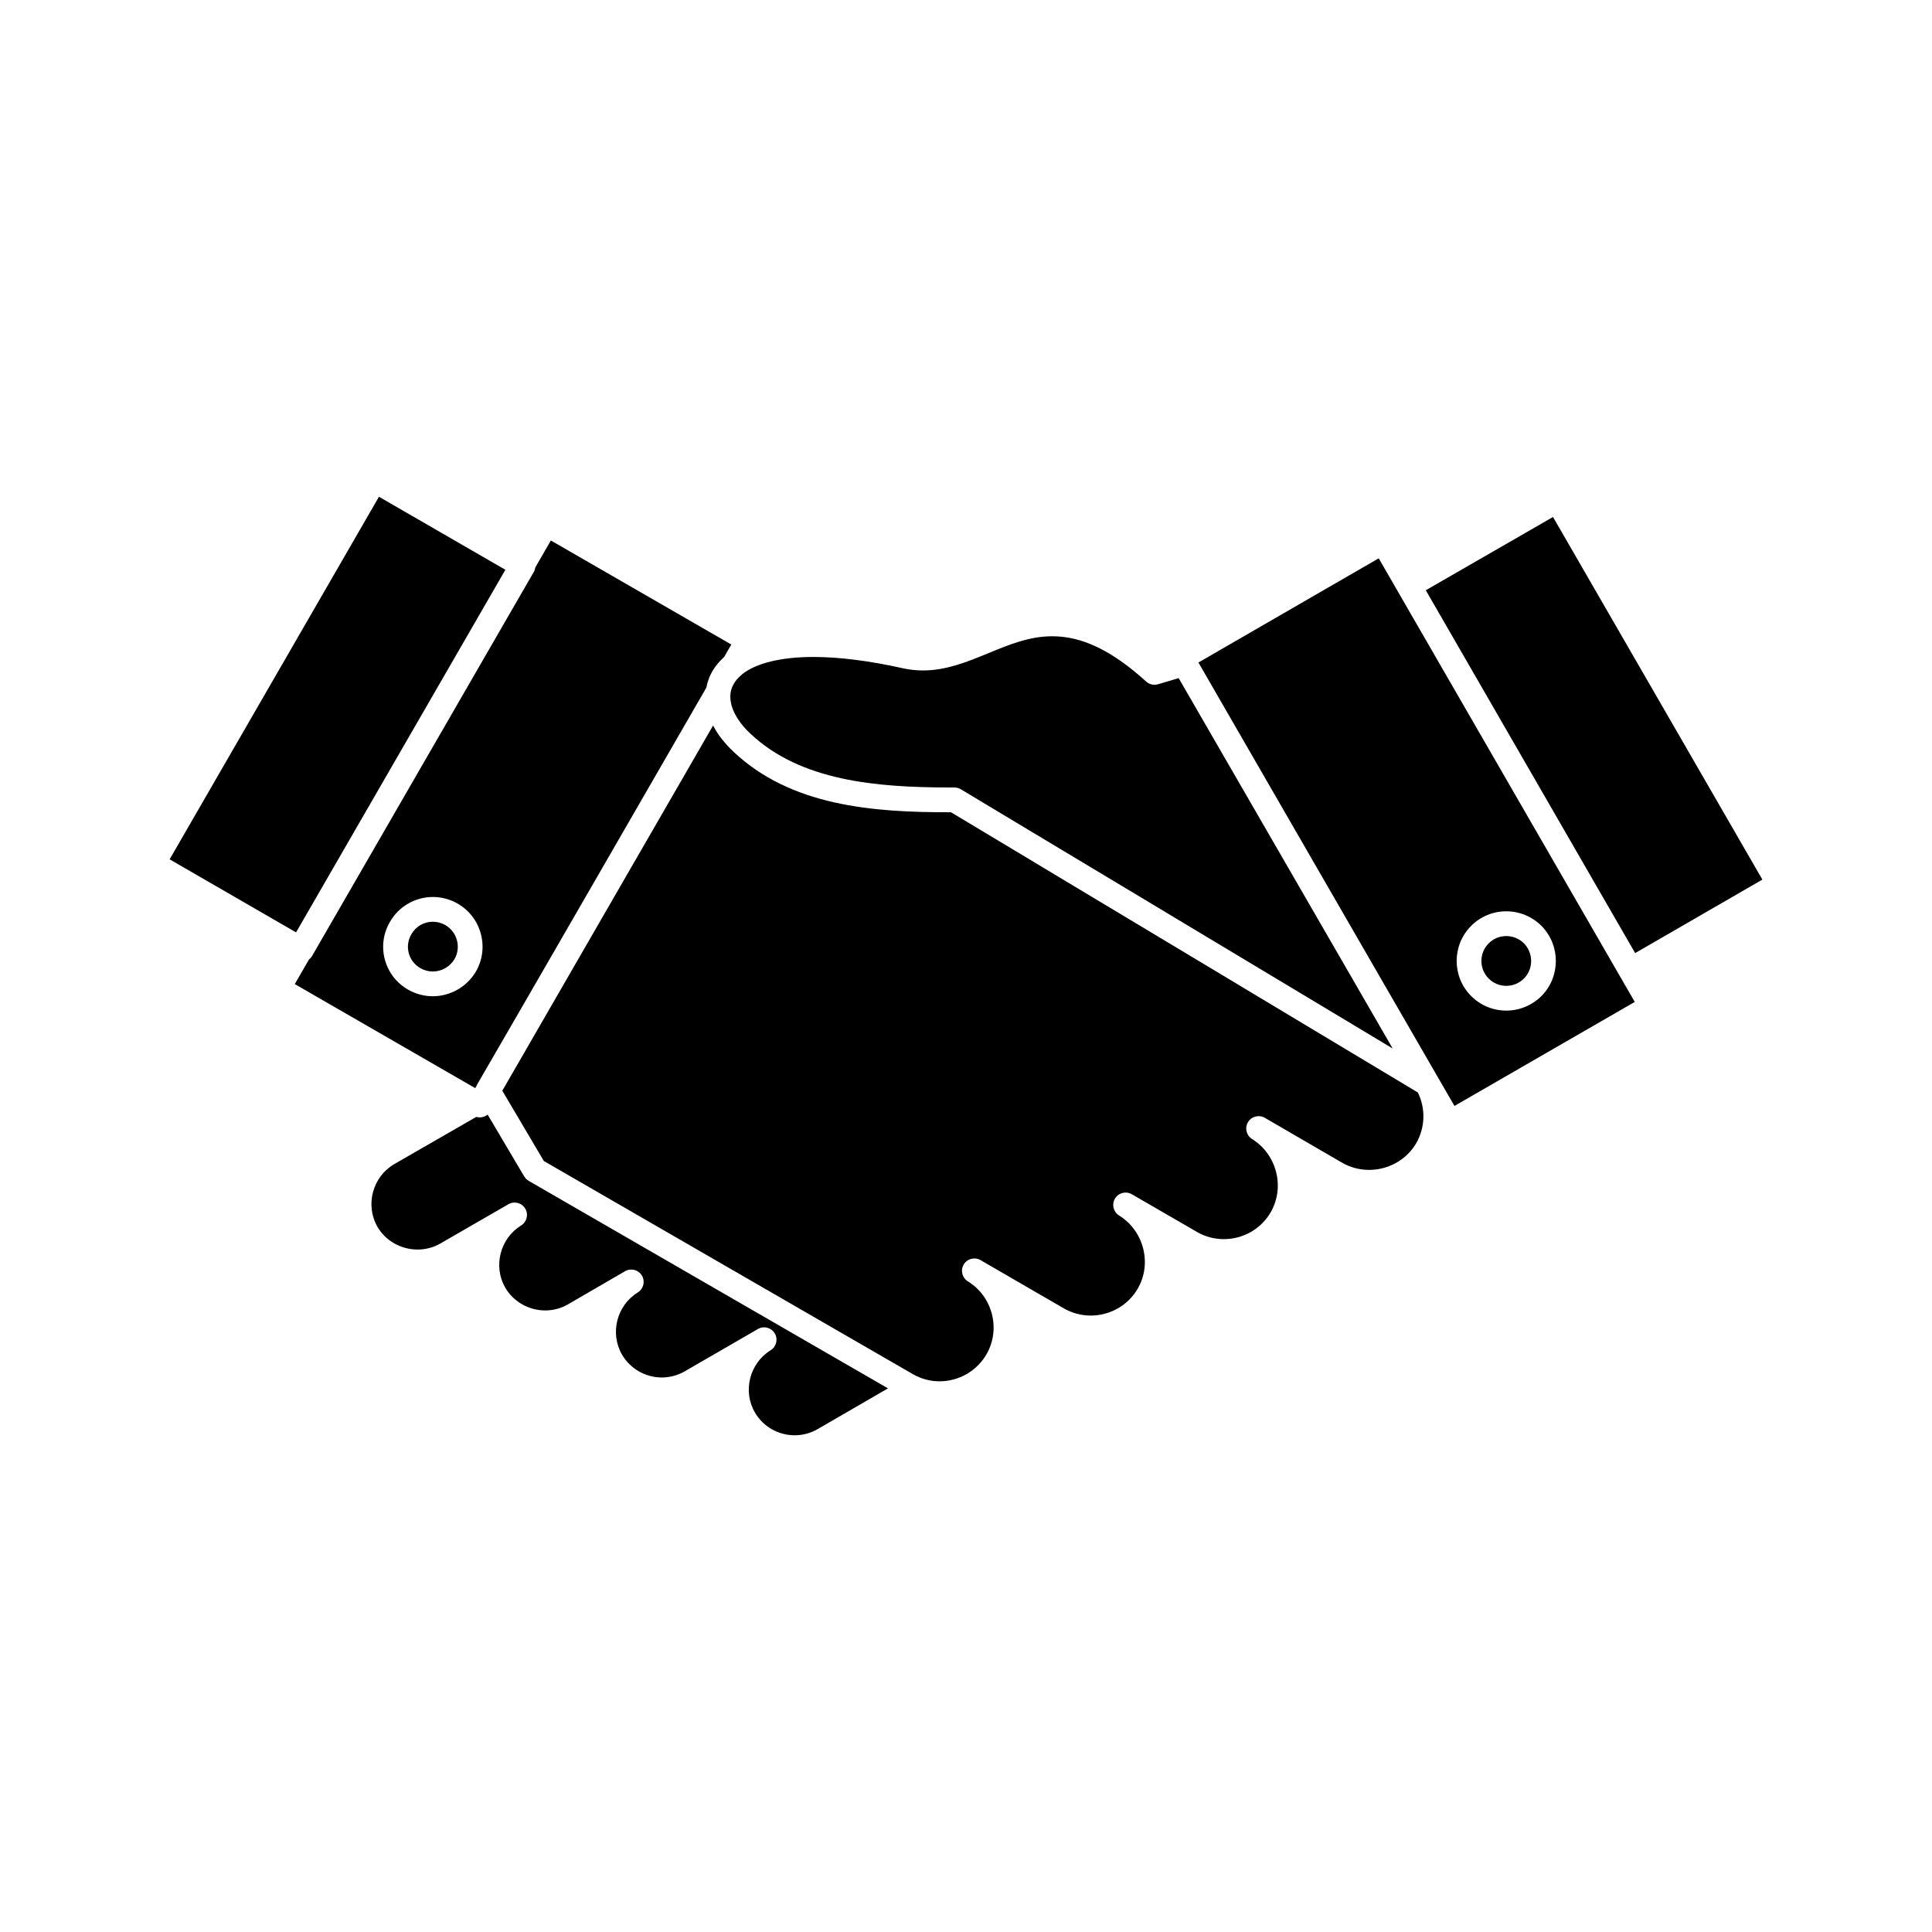
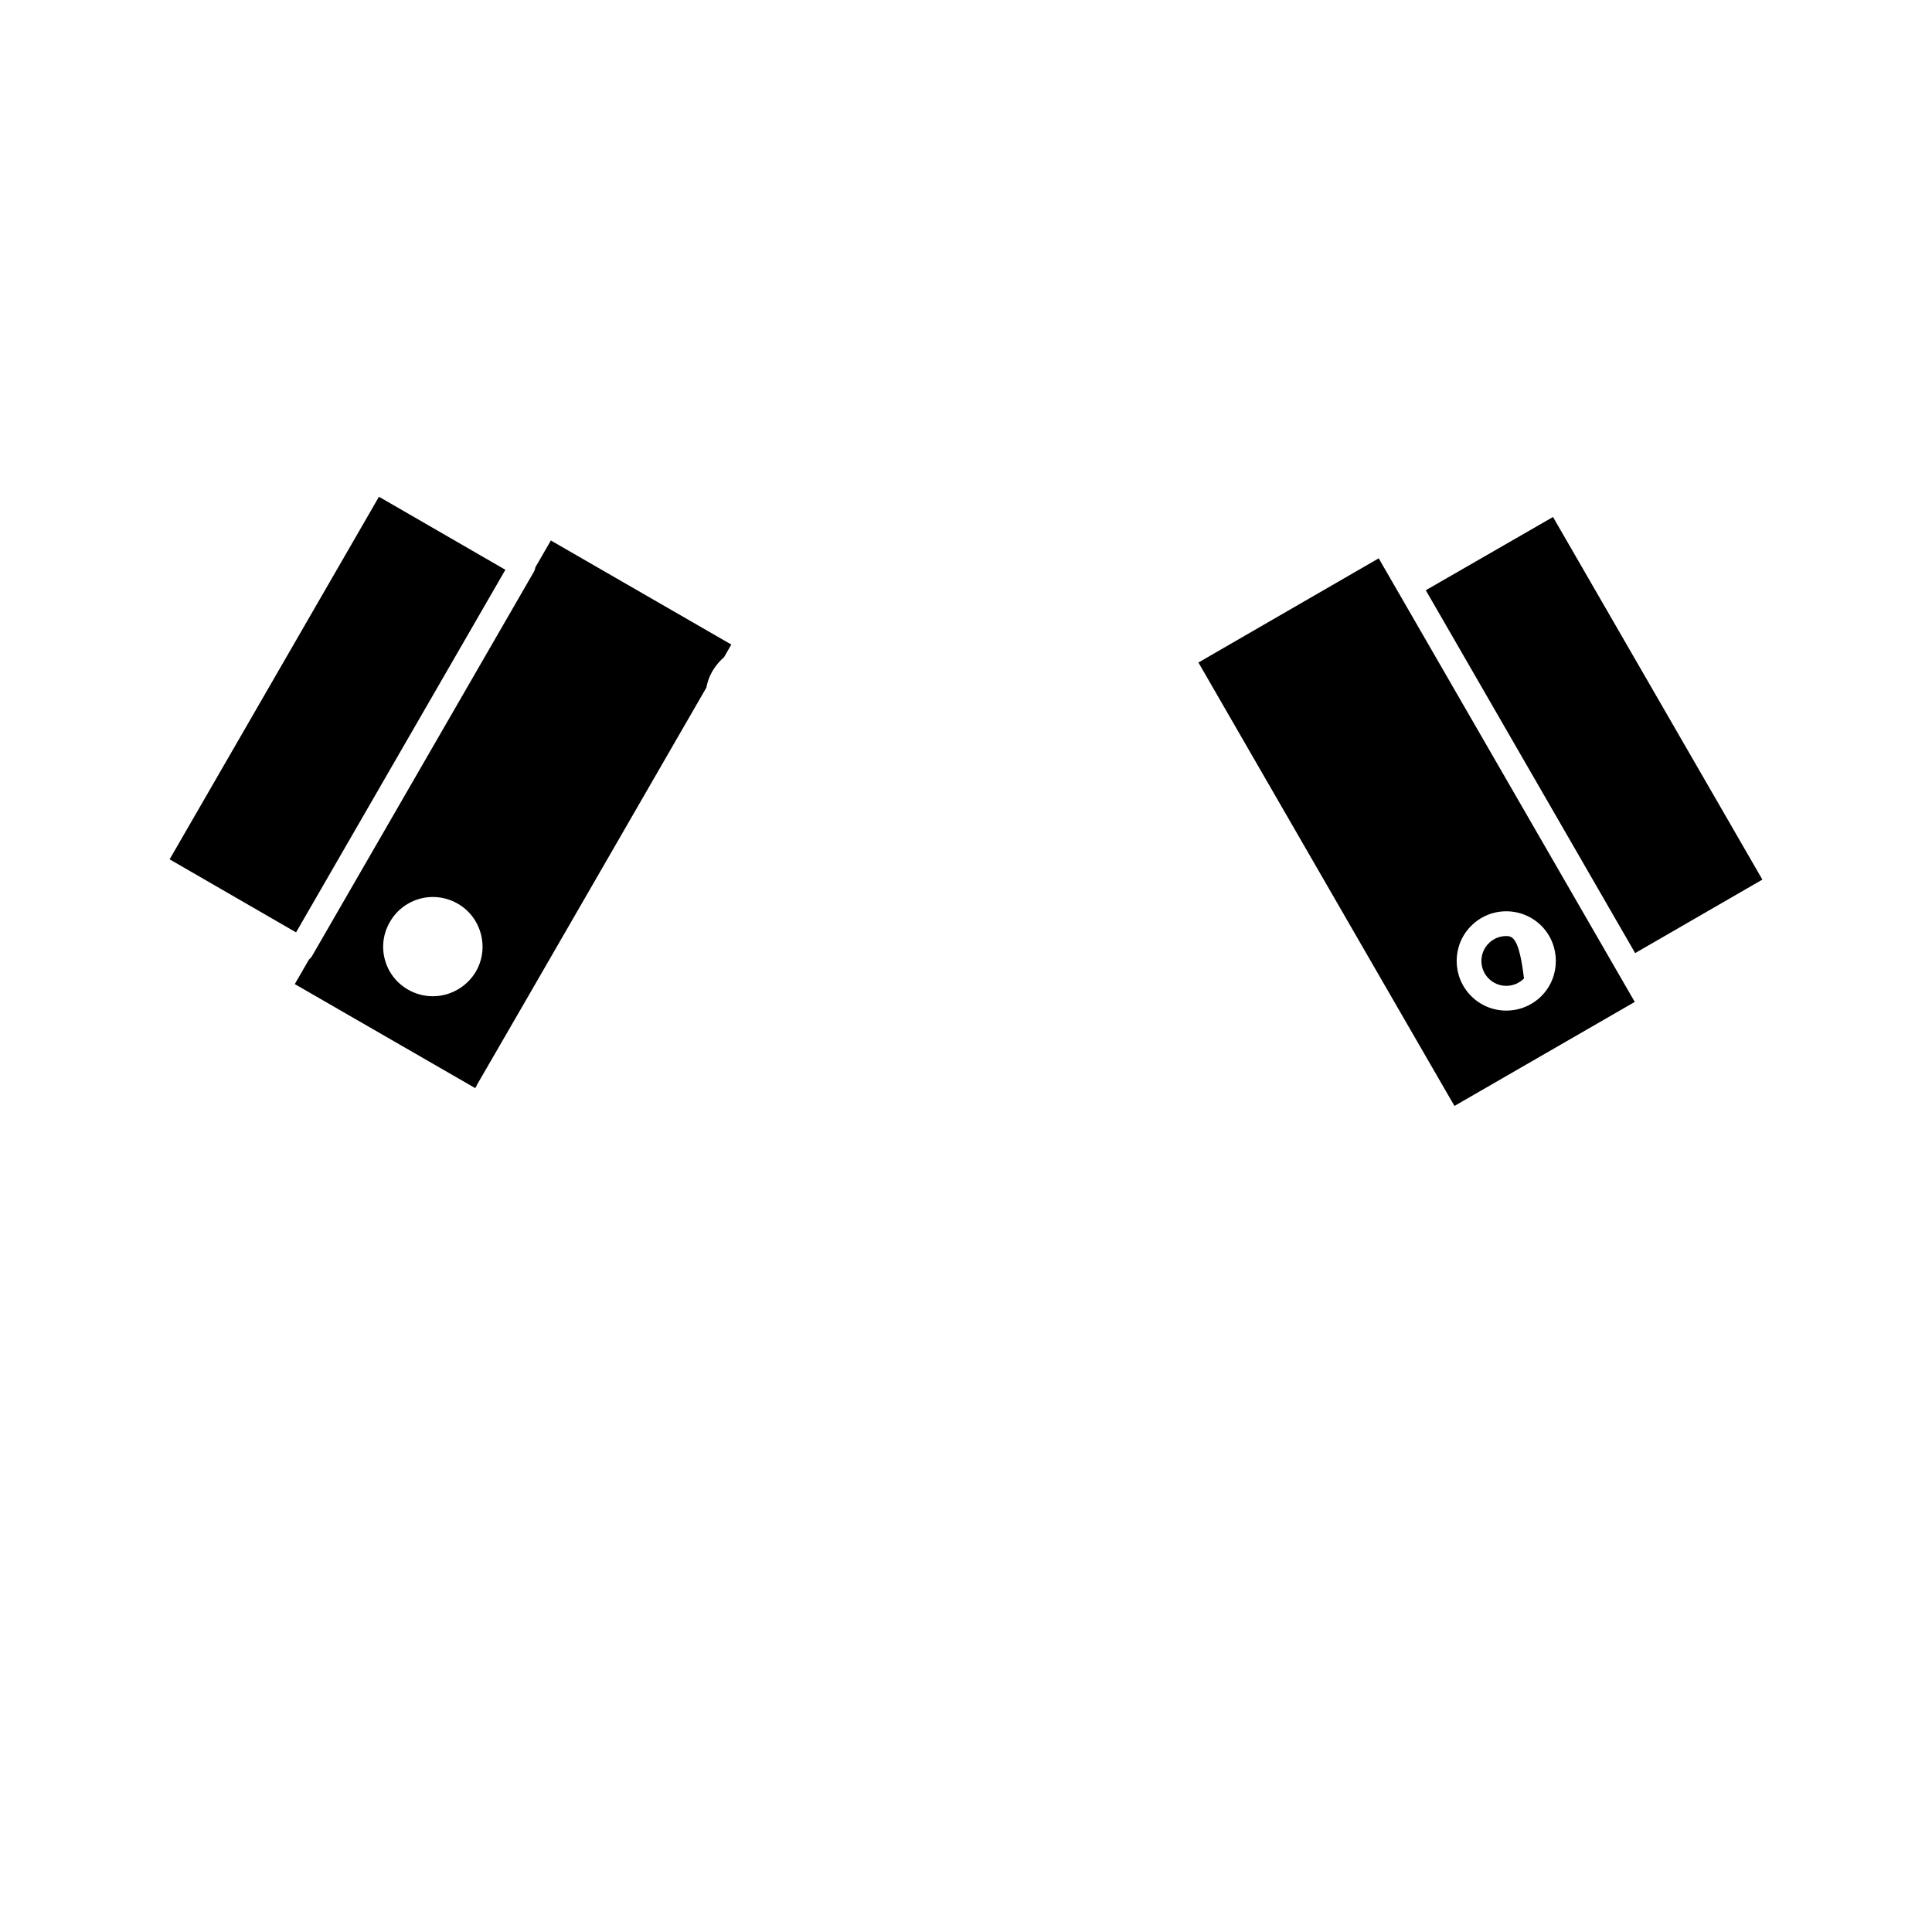
<svg xmlns="http://www.w3.org/2000/svg" fill="#000000" width="800px" height="800px" viewBox="0 0 512 512" version="1.1" xml:space="preserve">
  <g id="A_-_70_x2C__Agreement_x2C__deal_x2C__handshake_x2C__Business_x2C__partner">
    <g>
-       <path d="M118.023,245.158c-1.011-0.582-2.157-0.89-3.31-0.89c-2.385,0-4.513,1.24-5.693,3.316    c-0.907,1.556-1.147,3.323-0.695,5.007c0.452,1.688,1.547,3.103,3.084,3.98c1.006,0.58,2.14,0.883,3.282,0.883    c2.354,0,4.561-1.258,5.76-3.284c0.863-1.497,1.097-3.283,0.639-4.998C120.634,247.46,119.544,246.034,118.023,245.158z" />
-       <path d="M139.435,312.422c-0.132-0.13-0.233-0.287-0.341-0.438c-0.056-0.077-0.125-0.142-0.174-0.224l0,0    c-0.001-0.001-0.001-0.002-0.002-0.002l-0.188-0.318l-9.508-16.061c-0.009,0.008-0.02,0.011-0.028,0.019    c-0.183,0.146-0.381,0.271-0.587,0.373c-0.033,0.017-0.065,0.033-0.099,0.048c-0.211,0.097-0.431,0.171-0.657,0.222    c-0.034,0.007-0.067,0.013-0.101,0.019c-0.2,0.038-0.404,0.064-0.61,0.064c-0.03,0-0.06-0.005-0.091-0.007    c-0.029,0-0.06-0.003-0.09-0.005c-0.239-0.013-0.478-0.05-0.713-0.117c-0.011-0.003-0.022-0.002-0.032-0.006l-21.736,12.507    c-5.759,3.371-7.762,10.842-4.444,16.643c2.156,3.693,6.24,6.003,10.642,6.003c2.105,0,4.168-0.543,5.965-1.57l18.094-10.441    c1.553-0.896,3.538-0.379,4.456,1.16c0.919,1.539,0.43,3.531-1.095,4.472c-5.568,3.433-7.457,10.822-4.208,16.472    c2.17,3.722,6.238,6.044,10.61,6.044c2.102,0,4.172-0.553,5.987-1.596l15.162-8.8c1.553-0.899,3.54-0.387,4.461,1.154    c0.922,1.539,0.434,3.534-1.094,4.475c-5.573,3.436-7.45,10.82-4.182,16.463c2.164,3.743,6.214,6.068,10.57,6.068    c2.114,0,4.2-0.559,6.032-1.612l19.428-11.234c0.517-0.299,1.082-0.441,1.639-0.441c1.118,0,2.206,0.572,2.819,1.6    c0.919,1.539,0.432,3.532-1.095,4.474c-5.574,3.436-7.45,10.82-4.181,16.462c2.147,3.748,6.186,6.068,10.549,6.068    c2.122,0,4.219-0.56,6.064-1.616l18.668-10.813l-95.222-54.998C139.857,312.789,139.634,312.617,139.435,312.422z" />
-       <path d="M252.023,215.256c-20.955,0.063-42.499-1.718-57.678-16.074c-0.523-0.49-1.01-0.99-1.48-1.495    c-0.119-0.128-0.235-0.256-0.351-0.384c-0.368-0.41-0.719-0.823-1.052-1.242c-0.091-0.114-0.19-0.228-0.28-0.344    c-0.358-0.466-0.69-0.936-1.004-1.409c-0.157-0.235-0.3-0.472-0.446-0.709c-0.155-0.255-0.305-0.511-0.447-0.768    c-0.103-0.183-0.225-0.365-0.32-0.549l-9.532,16.531l-17.503,30.31l-28.813,49.93l11.011,18.629l97.764,56.466    c0.002,0.001,0.005,0.003,0.007,0.005c0.275,0.159,0.555,0.309,0.838,0.448c0.122,0.054,0.244,0.111,0.365,0.154    c0.184,0.065,0.356,0.15,0.522,0.245c1.7,0.698,3.521,1.063,5.363,1.063c5.124-0.001,9.89-2.744,12.439-7.157    c3.845-6.65,1.638-15.317-4.92-19.32c-1.533-0.936-2.028-2.932-1.11-4.476c0.918-1.545,2.908-2.063,4.462-1.161l22.113,12.809    c2.146,1.228,4.604,1.881,7.094,1.881c5.135,0,9.9-2.729,12.438-7.123c3.858-6.629,1.641-15.328-4.936-19.403    c-1.524-0.944-2.008-2.936-1.088-4.474c0.921-1.538,2.904-2.051,4.457-1.154l17.322,10.021c2.137,1.229,4.581,1.88,7.063,1.88    c5.13,0,9.892-2.729,12.424-7.121c3.84-6.641,1.628-15.345-4.93-19.406c-1.523-0.944-2.008-2.938-1.084-4.476    c0.922-1.539,2.909-2.05,4.459-1.149l20.574,11.954c2.114,1.202,4.562,1.847,7.053,1.847c5.171,0,9.965-2.722,12.512-7.1    c2.362-4.141,2.51-9.102,0.424-13.409L252.023,215.256z" />
-       <path d="M399.174,248.064c-1.756,0-3.412,0.689-4.664,1.939c-2.564,2.568-2.564,6.75,0.003,9.319    c1.249,1.248,2.905,1.938,4.661,1.938c1.762,0,3.432-0.692,4.699-1.949c2.529-2.554,2.529-6.744-0.021-9.319    C402.605,248.756,400.936,248.064,399.174,248.064z" />
+       <path d="M399.174,248.064c-1.756,0-3.412,0.689-4.664,1.939c-2.564,2.568-2.564,6.75,0.003,9.319    c1.249,1.248,2.905,1.938,4.661,1.938c1.762,0,3.432-0.692,4.699-1.949C402.605,248.756,400.936,248.064,399.174,248.064z" />
      <path d="M126.236,287.854c0.06-0.153,0.128-0.303,0.211-0.447l11.598-20.038l18.299-31.688l30.841-53.443    c0.007-0.043,0.021-0.084,0.028-0.127c0.021-0.111,0.052-0.221,0.075-0.33c0.058-0.268,0.117-0.533,0.191-0.794    c0.052-0.187,0.117-0.371,0.178-0.556c0.059-0.177,0.115-0.356,0.181-0.532c0.025-0.065,0.042-0.132,0.068-0.198    c0.643-1.629,1.829-3.652,3.997-5.58l1.9-3.311l-47.819-27.574l-4.11,7.122c-0.056,0.413-0.188,0.821-0.408,1.204L82.71,253.331    c-0.213,0.368-0.494,0.686-0.824,0.942l-3.764,6.521l47.817,27.57L126.236,287.854z M114.691,264.015    c-2.29,0-4.554-0.605-6.546-1.751c-3.058-1.748-5.248-4.582-6.157-7.973c-0.908-3.389-0.429-6.932,1.347-9.978    c2.306-4.062,6.673-6.604,11.377-6.604c2.3,0,4.577,0.61,6.583,1.765c3.045,1.754,5.222,4.598,6.132,8.008    c0.907,3.404,0.441,6.955-1.313,9.999C123.723,261.522,119.353,264.015,114.691,264.015z" />
      <polygon points="411.563,137.008 377.85,156.421 426.971,241.556 433.332,252.578 467.048,233.101   " />
-       <path d="M193.644,183.429c-0.004,0.03-0.011,0.06-0.016,0.09c-0.144,0.917-0.103,1.883,0.111,2.878    c0.02,0.095,0.046,0.19,0.07,0.285c0.032,0.133,0.066,0.266,0.106,0.399c0.041,0.138,0.085,0.277,0.132,0.417    c0.028,0.083,0.059,0.167,0.089,0.251c0.063,0.172,0.128,0.345,0.201,0.518c0.015,0.037,0.031,0.073,0.047,0.109    c0.475,1.102,1.142,2.22,1.99,3.326c0.007,0.01,0.016,0.02,0.023,0.03c0.157,0.204,0.323,0.408,0.493,0.612    c0.037,0.044,0.074,0.088,0.112,0.132c0.154,0.181,0.312,0.363,0.477,0.543c0.071,0.078,0.145,0.156,0.218,0.233    c0.142,0.152,0.284,0.304,0.432,0.455c0.229,0.232,0.464,0.464,0.71,0.694c13.281,12.56,33.355,14.29,53.071,14.29l0.987-0.001    c0.001,0,0.004,0,0.007,0c0,0,0,0,0.001,0h0.01c0.003,0,0.006,0,0.01,0c0.067,0,0.133,0.009,0.2,0.014    c0.074,0.004,0.148,0.004,0.222,0.015c0.092,0.012,0.183,0.034,0.273,0.053c0.051,0.011,0.103,0.019,0.153,0.032    c0.085,0.022,0.167,0.054,0.249,0.083c0.057,0.02,0.113,0.037,0.169,0.059c0.069,0.029,0.135,0.066,0.203,0.1    c0.057,0.028,0.115,0.052,0.17,0.083l0.248,0.144l114.256,68.585l-2.945-5.104l-53.765-93.042l-5.474,1.621    c-1.098,0.325-2.285,0.055-3.133-0.714c-9.038-8.19-16.941-12.005-24.873-12.005c-6.068,0-11.375,2.186-16.994,4.499    c-5.45,2.244-11.085,4.564-17.293,4.564c-1.785,0-3.569-0.195-5.301-0.581c-8.936-1.988-16.927-2.995-23.751-2.995    c-8.533,0-15.159,1.65-18.822,4.545c-0.072,0.072-0.138,0.15-0.218,0.215c-0.974,0.801-1.703,1.685-2.199,2.639    c-0.072,0.142-0.145,0.284-0.207,0.428c-0.051,0.118-0.101,0.237-0.145,0.357c-0.038,0.106-0.074,0.214-0.107,0.323    c-0.029,0.092-0.057,0.185-0.082,0.279C193.715,183.068,193.675,183.248,193.644,183.429z" />
      <path d="M429.289,258.699l-6.861-11.892l-57.055-98.846l-47.783,27.613l0.35,0.591l15.871,27.51l31.873,55.212l19.762,34.2    l47.783-27.569l-3.926-6.801C429.3,258.712,429.293,258.706,429.289,258.699z M408.512,263.949    c-2.525,2.504-5.834,3.87-9.338,3.87c-3.508,0-6.811-1.37-9.3-3.858c-5.124-5.13-5.124-13.47-0.003-18.596    c2.492-2.491,5.795-3.861,9.303-3.861c3.504,0,6.813,1.367,9.316,3.849C413.585,250.495,413.585,258.828,408.512,263.949z" />
      <polygon points="133.931,150.997 100.427,131.644 44.952,227.732 78.46,247.088   " />
    </g>
  </g>
  <g id="Layer_1" />
</svg>